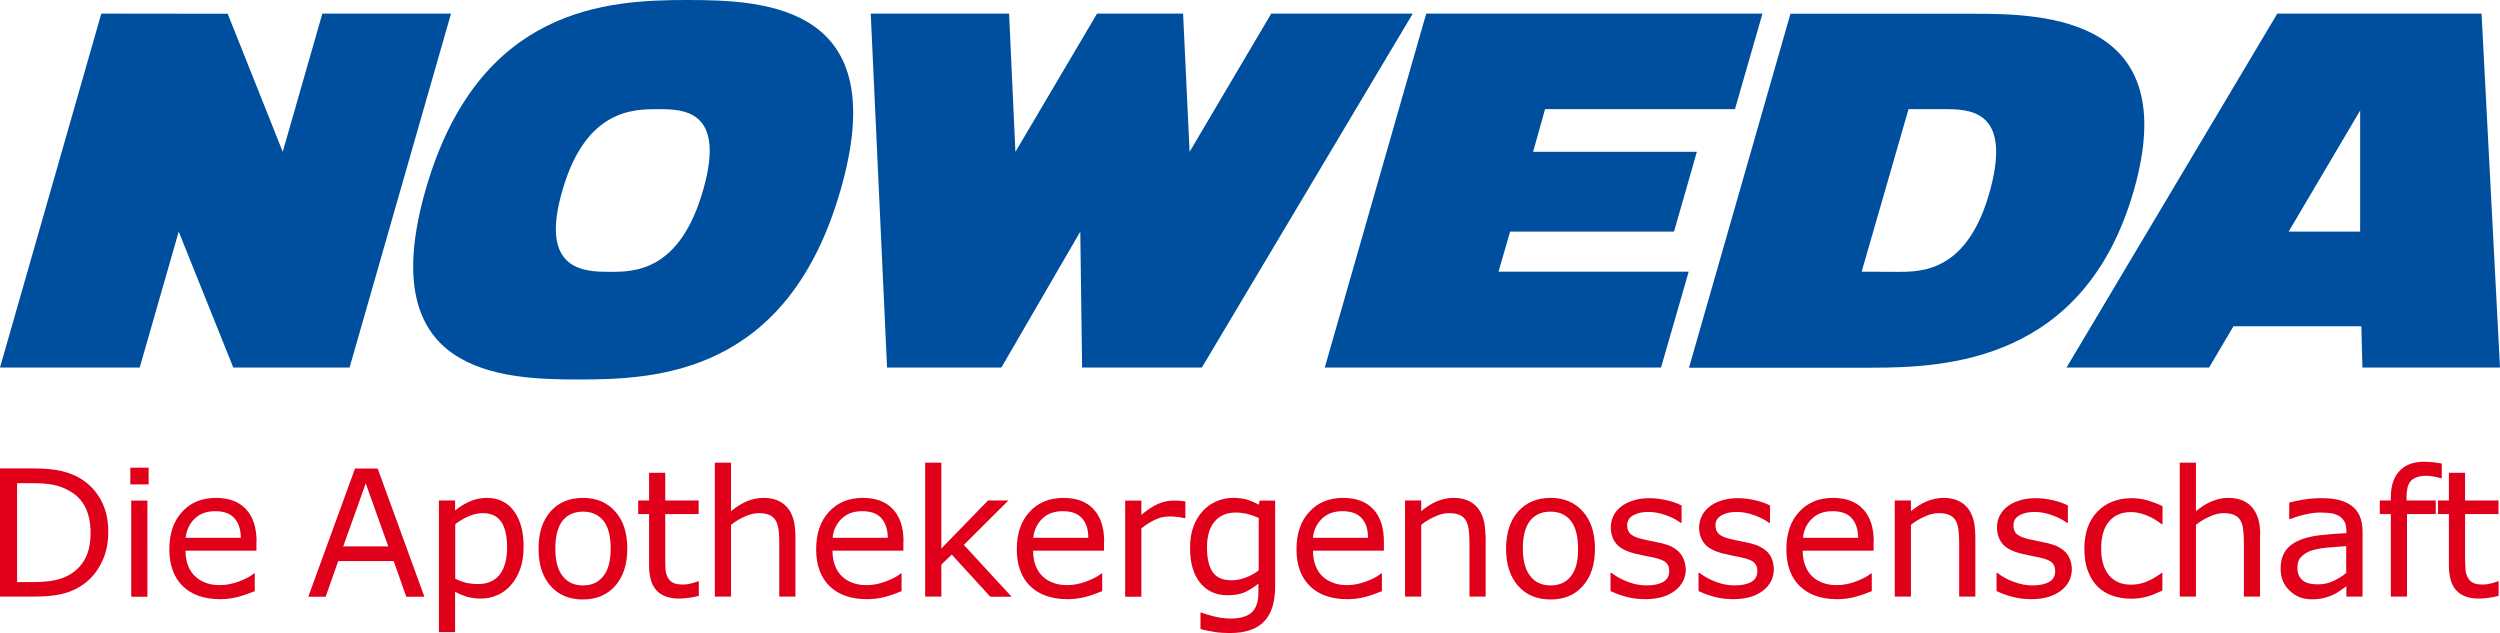
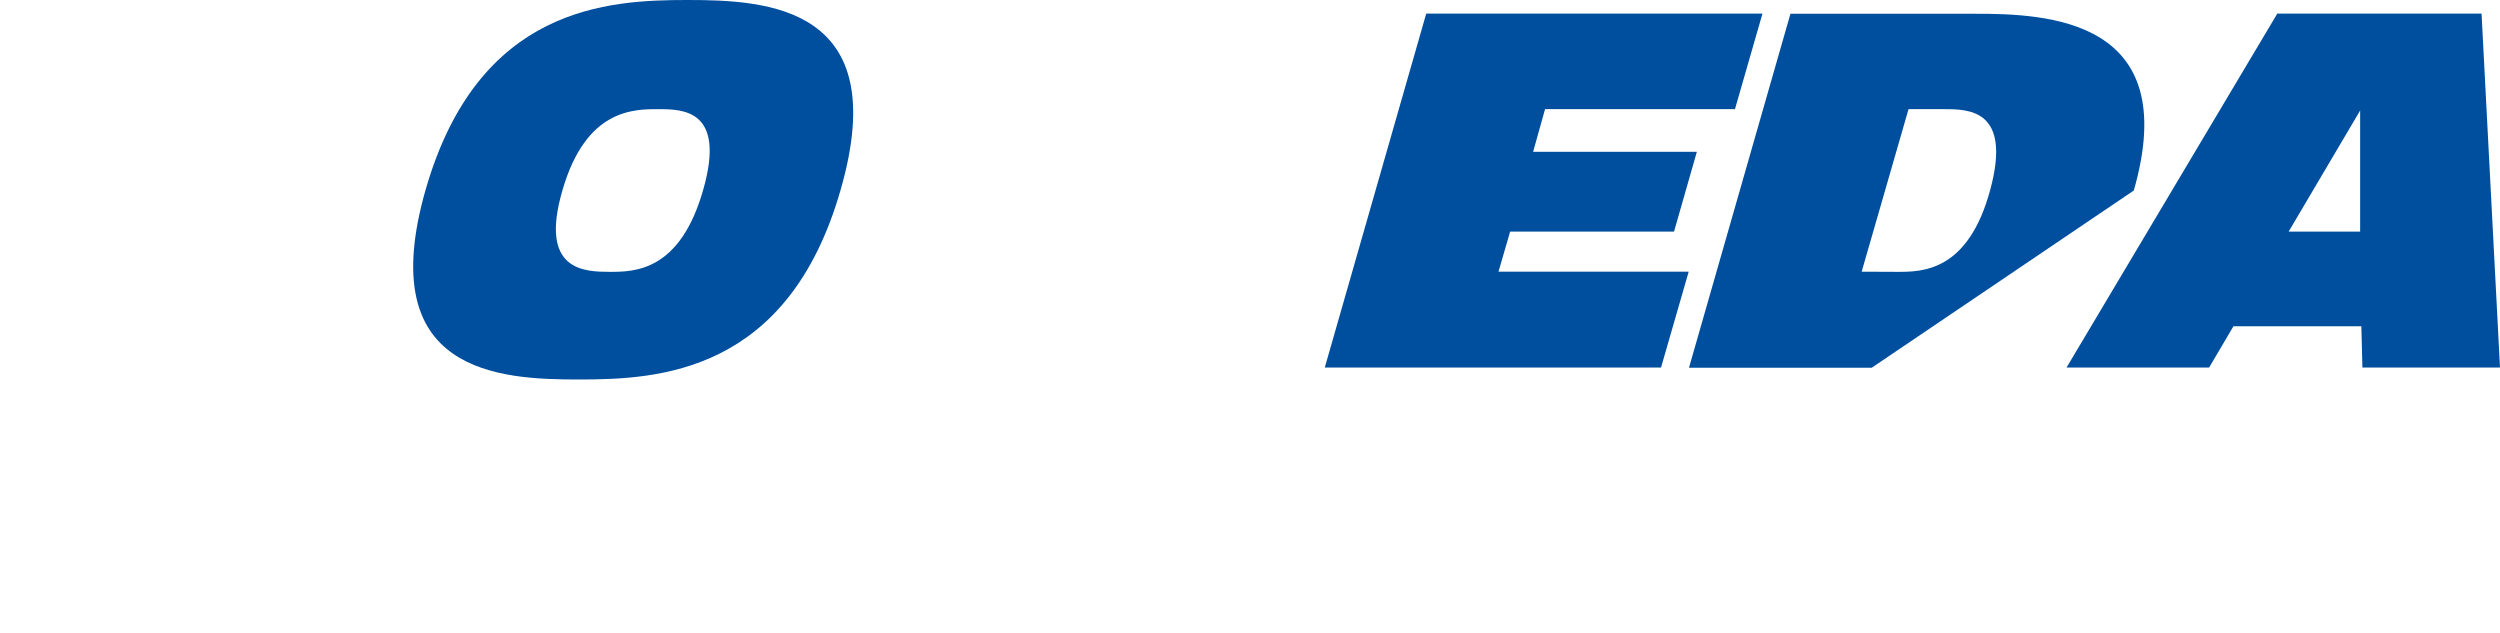
<svg xmlns="http://www.w3.org/2000/svg" version="1.1" id="Ebene_1" x="0px" y="0px" viewBox="0 0 165.35 41.88" style="enable-background:new 0 0 165.35 41.88;" xml:space="preserve">
  <style type="text/css">
	.st0{fill:#E1001A;}
	.st1{fill:#004F9F;}
</style>
  <g>
    <g>
-       <path class="st0" d="M165.26,38.45h-0.06c-0.09,0.03-0.22,0.08-0.41,0.13c-0.19,0.05-0.37,0.08-0.55,0.08    c-0.3,0-0.52-0.03-0.67-0.11c-0.15-0.07-0.26-0.18-0.34-0.33c-0.09-0.16-0.15-0.34-0.16-0.53c-0.01-0.19-0.03-0.45-0.03-0.78V34    h2.21v-0.9h-2.21v-1.83h-1.07v1.83h-0.72V34h0.72v3.39c0,0.77,0.17,1.33,0.51,1.68c0.34,0.35,0.83,0.52,1.48,0.52    c0.19,0,0.4-0.02,0.64-0.05c0.24-0.03,0.46-0.08,0.66-0.13 M161.51,30.66c-0.16-0.03-0.34-0.06-0.53-0.08    c-0.19-0.02-0.41-0.04-0.65-0.04c-0.71,0-1.25,0.2-1.63,0.61c-0.38,0.4-0.57,0.98-0.57,1.74v0.21h-0.73V34h0.73v5.46h1.07V34h1.9    v-0.9h-1.93v-0.22c0-0.53,0.1-0.9,0.31-1.1c0.21-0.2,0.54-0.31,1-0.31c0.15,0,0.31,0.02,0.5,0.05c0.19,0.04,0.34,0.07,0.46,0.11    h0.06V30.66z M154.32,38.43c-0.31,0.15-0.65,0.22-1.03,0.22c-0.45,0-0.79-0.09-1.01-0.28c-0.22-0.19-0.33-0.46-0.33-0.82    c0-0.33,0.09-0.58,0.29-0.76c0.19-0.18,0.44-0.32,0.74-0.41c0.26-0.07,0.61-0.13,1.05-0.17c0.44-0.04,0.83-0.07,1.15-0.09v1.77    C154.93,38.11,154.64,38.28,154.32,38.43 M156.26,35.15c0-0.41-0.07-0.75-0.19-1.03c-0.12-0.28-0.31-0.5-0.55-0.68    c-0.24-0.18-0.53-0.3-0.86-0.38c-0.33-0.08-0.72-0.11-1.17-0.11c-0.38,0-0.78,0.03-1.17,0.1c-0.4,0.07-0.7,0.13-0.91,0.19v1.09    h0.06c0.37-0.14,0.73-0.25,1.07-0.32c0.35-0.08,0.66-0.11,0.94-0.11c0.23,0,0.45,0.02,0.66,0.04c0.22,0.03,0.4,0.09,0.55,0.18    c0.16,0.09,0.28,0.22,0.37,0.37c0.08,0.16,0.13,0.36,0.13,0.61v0.16c-0.62,0.03-1.21,0.08-1.75,0.14    c-0.54,0.06-1.01,0.18-1.4,0.35c-0.39,0.17-0.68,0.4-0.89,0.7c-0.2,0.3-0.31,0.69-0.31,1.17c0,0.59,0.2,1.07,0.6,1.45    c0.39,0.38,0.88,0.57,1.46,0.57c0.31,0,0.58-0.03,0.81-0.09c0.23-0.06,0.44-0.13,0.62-0.22c0.15-0.07,0.31-0.16,0.47-0.28    c0.16-0.11,0.29-0.21,0.39-0.27v0.68h1.07V35.15z M149.49,35.34c0-0.78-0.18-1.37-0.54-1.79c-0.36-0.41-0.88-0.62-1.57-0.62    c-0.38,0-0.74,0.08-1.1,0.23c-0.36,0.15-0.7,0.37-1.04,0.65V30.6h-1.07v8.86h1.07v-4.75c0.29-0.23,0.6-0.41,0.92-0.55    c0.32-0.15,0.63-0.22,0.92-0.22c0.29,0,0.51,0.04,0.69,0.12c0.18,0.08,0.32,0.2,0.41,0.36c0.09,0.15,0.15,0.34,0.18,0.6    s0.05,0.53,0.05,0.82v3.62h1.07V35.34z M143.03,37.89h-0.06c-0.08,0.07-0.19,0.14-0.33,0.23c-0.14,0.09-0.28,0.17-0.44,0.25    c-0.18,0.09-0.38,0.17-0.6,0.22c-0.23,0.06-0.45,0.08-0.66,0.08c-0.62,0-1.11-0.21-1.45-0.62c-0.34-0.41-0.52-1-0.52-1.77    c0-0.79,0.18-1.39,0.53-1.8c0.35-0.41,0.83-0.61,1.44-0.61c0.33,0,0.67,0.07,1.02,0.21c0.35,0.14,0.68,0.33,1.01,0.59h0.06v-1.19    c-0.29-0.15-0.62-0.27-0.97-0.38c-0.35-0.1-0.71-0.15-1.07-0.15c-0.94,0-1.69,0.3-2.27,0.89c-0.57,0.59-0.86,1.41-0.86,2.45    c0,0.56,0.07,1.05,0.23,1.46c0.15,0.42,0.36,0.76,0.64,1.04c0.27,0.27,0.6,0.48,0.99,0.61c0.38,0.13,0.8,0.2,1.26,0.2    c0.36,0,0.7-0.05,1.02-0.14c0.32-0.09,0.66-0.23,1.02-0.4V37.89z M136.61,36.52c-0.27-0.28-0.65-0.47-1.15-0.59    c-0.16-0.04-0.37-0.08-0.61-0.13c-0.24-0.05-0.46-0.09-0.66-0.14c-0.36-0.08-0.62-0.19-0.78-0.32c-0.16-0.13-0.24-0.33-0.24-0.59    c0-0.3,0.13-0.52,0.4-0.67c0.27-0.15,0.6-0.22,0.99-0.22c0.38,0,0.76,0.07,1.15,0.21c0.4,0.14,0.73,0.31,1,0.51h0.06v-1.15    c-0.26-0.13-0.58-0.25-0.97-0.34c-0.39-0.09-0.78-0.14-1.16-0.14c-0.41,0-0.78,0.05-1.1,0.16c-0.33,0.1-0.6,0.25-0.81,0.42    c-0.22,0.18-0.38,0.39-0.49,0.62c-0.11,0.23-0.16,0.48-0.16,0.74c0,0.42,0.12,0.77,0.35,1.06c0.23,0.29,0.63,0.5,1.19,0.65    c0.2,0.05,0.42,0.1,0.67,0.15c0.24,0.05,0.44,0.09,0.59,0.12c0.41,0.09,0.69,0.2,0.83,0.33c0.14,0.13,0.22,0.32,0.22,0.57    c0,0.33-0.13,0.57-0.4,0.72c-0.27,0.15-0.64,0.23-1.11,0.23c-0.38,0-0.77-0.07-1.19-0.22c-0.42-0.15-0.79-0.35-1.13-0.61h-0.05    v1.2c0.26,0.13,0.59,0.26,0.99,0.37s0.83,0.17,1.3,0.17c0.83,0,1.48-0.19,1.97-0.56c0.48-0.37,0.72-0.85,0.72-1.43    C137.02,37.17,136.88,36.8,136.61,36.52 M130.64,35.34c0-0.78-0.18-1.37-0.54-1.79c-0.36-0.41-0.88-0.62-1.57-0.62    c-0.37,0-0.74,0.08-1.1,0.23c-0.36,0.15-0.7,0.37-1.04,0.65v-0.71h-1.07v6.36h1.07v-4.75c0.29-0.23,0.6-0.41,0.92-0.55    c0.32-0.15,0.63-0.22,0.92-0.22c0.28,0,0.52,0.04,0.7,0.12c0.18,0.08,0.31,0.2,0.41,0.36c0.09,0.15,0.15,0.34,0.19,0.6    c0.03,0.26,0.05,0.53,0.05,0.82v3.62h1.07V35.34z M119.25,35.58c0.04-0.5,0.24-0.92,0.58-1.26c0.34-0.34,0.8-0.51,1.37-0.51    c0.57,0,1,0.15,1.27,0.46c0.28,0.31,0.42,0.74,0.43,1.3H119.25z M123.93,35.82c0-0.92-0.23-1.64-0.7-2.14    c-0.46-0.5-1.13-0.75-1.99-0.75c-0.93,0-1.67,0.3-2.24,0.92c-0.57,0.61-0.85,1.44-0.85,2.48c0,1.05,0.3,1.86,0.89,2.44    c0.59,0.57,1.41,0.86,2.47,0.86c0.41,0,0.81-0.05,1.18-0.15c0.38-0.1,0.74-0.23,1.11-0.38v-1.17h-0.06    c-0.19,0.17-0.5,0.34-0.94,0.51c-0.44,0.17-0.87,0.26-1.31,0.26c-0.33,0-0.62-0.04-0.9-0.14s-0.51-0.23-0.7-0.41    c-0.2-0.18-0.37-0.42-0.48-0.71c-0.12-0.29-0.18-0.63-0.18-1.02h4.69V35.82z M116.91,36.52c-0.28-0.28-0.66-0.47-1.15-0.59    c-0.16-0.04-0.36-0.08-0.61-0.13c-0.24-0.05-0.47-0.09-0.66-0.14c-0.36-0.08-0.62-0.19-0.78-0.32c-0.16-0.13-0.25-0.33-0.25-0.59    c0-0.3,0.14-0.52,0.41-0.67c0.27-0.15,0.6-0.22,0.99-0.22c0.38,0,0.76,0.07,1.15,0.21c0.39,0.14,0.72,0.31,1,0.51h0.06v-1.15    c-0.26-0.13-0.58-0.25-0.97-0.34c-0.39-0.09-0.77-0.14-1.15-0.14c-0.41,0-0.77,0.05-1.1,0.16c-0.33,0.1-0.6,0.25-0.81,0.42    c-0.22,0.18-0.39,0.39-0.49,0.62c-0.11,0.23-0.17,0.48-0.17,0.74c0,0.42,0.12,0.77,0.35,1.06c0.23,0.29,0.63,0.5,1.19,0.65    c0.2,0.05,0.43,0.1,0.67,0.15c0.24,0.05,0.44,0.09,0.59,0.12c0.41,0.09,0.69,0.2,0.83,0.33c0.14,0.13,0.22,0.32,0.22,0.57    c0,0.33-0.13,0.57-0.4,0.72c-0.27,0.15-0.64,0.23-1.11,0.23c-0.38,0-0.78-0.07-1.19-0.22c-0.41-0.15-0.79-0.35-1.13-0.61h-0.06    v1.2c0.27,0.13,0.59,0.26,0.99,0.37c0.39,0.11,0.83,0.17,1.3,0.17c0.83,0,1.49-0.19,1.97-0.56c0.48-0.37,0.72-0.85,0.72-1.43    C117.31,37.17,117.17,36.8,116.91,36.52 M111.06,36.52c-0.27-0.28-0.65-0.47-1.15-0.59c-0.16-0.04-0.37-0.08-0.61-0.13    c-0.25-0.05-0.46-0.09-0.66-0.14c-0.36-0.08-0.61-0.19-0.77-0.32c-0.16-0.13-0.25-0.33-0.25-0.59c0-0.3,0.14-0.52,0.41-0.67    c0.27-0.15,0.6-0.22,0.99-0.22c0.37,0,0.76,0.07,1.15,0.21c0.39,0.14,0.72,0.31,0.99,0.51h0.06v-1.15    c-0.26-0.13-0.58-0.25-0.97-0.34c-0.39-0.09-0.78-0.14-1.15-0.14c-0.41,0-0.78,0.05-1.1,0.16c-0.33,0.1-0.6,0.25-0.81,0.42    c-0.22,0.18-0.39,0.39-0.49,0.62c-0.11,0.23-0.16,0.48-0.16,0.74c0,0.42,0.12,0.77,0.35,1.06c0.23,0.29,0.63,0.5,1.19,0.65    c0.2,0.05,0.42,0.1,0.67,0.15c0.25,0.05,0.45,0.09,0.6,0.12c0.41,0.09,0.69,0.2,0.83,0.33c0.15,0.13,0.22,0.32,0.22,0.57    c0,0.33-0.13,0.57-0.4,0.72c-0.26,0.15-0.63,0.23-1.1,0.23c-0.38,0-0.78-0.07-1.19-0.22c-0.41-0.15-0.79-0.35-1.13-0.61h-0.06v1.2    c0.26,0.13,0.59,0.26,0.99,0.37c0.39,0.11,0.82,0.17,1.3,0.17c0.83,0,1.49-0.19,1.97-0.56c0.48-0.37,0.72-0.85,0.72-1.43    C111.46,37.17,111.33,36.8,111.06,36.52 M103.9,38.11c-0.32,0.41-0.77,0.61-1.34,0.61c-0.58,0-1.03-0.21-1.35-0.62    c-0.32-0.41-0.49-1.02-0.49-1.82c0-0.82,0.16-1.43,0.48-1.84c0.32-0.4,0.77-0.6,1.35-0.6c0.57,0,1.02,0.2,1.34,0.6    c0.32,0.4,0.48,1.01,0.48,1.84C104.39,37.1,104.22,37.7,103.9,38.11 M104.69,33.83c-0.53-0.6-1.24-0.9-2.13-0.9    c-0.9,0-1.61,0.3-2.15,0.9c-0.53,0.6-0.8,1.42-0.8,2.46c0,1.04,0.27,1.86,0.8,2.46c0.53,0.6,1.24,0.9,2.15,0.9    c0.89,0,1.61-0.3,2.13-0.9c0.54-0.6,0.8-1.42,0.8-2.46C105.49,35.25,105.23,34.43,104.69,33.83 M98.24,35.34    c0-0.78-0.18-1.37-0.54-1.79c-0.36-0.41-0.88-0.62-1.57-0.62c-0.37,0-0.74,0.08-1.1,0.23c-0.36,0.15-0.7,0.37-1.03,0.65v-0.71    h-1.07v6.36h1.07v-4.75c0.29-0.23,0.6-0.41,0.92-0.55c0.32-0.15,0.62-0.22,0.92-0.22c0.29,0,0.52,0.04,0.7,0.12    c0.18,0.08,0.31,0.2,0.41,0.36c0.09,0.15,0.15,0.34,0.19,0.6c0.03,0.26,0.05,0.53,0.05,0.82v3.62h1.07V35.34z M86.84,35.58    c0.04-0.5,0.24-0.92,0.58-1.26c0.34-0.34,0.8-0.51,1.37-0.51c0.57,0,0.99,0.15,1.27,0.46c0.28,0.31,0.42,0.74,0.42,1.3H86.84z     M91.53,35.82c0-0.92-0.23-1.64-0.7-2.14c-0.47-0.5-1.13-0.75-1.99-0.75c-0.93,0-1.67,0.3-2.24,0.92    c-0.57,0.61-0.85,1.44-0.85,2.48c0,1.05,0.3,1.86,0.89,2.44c0.59,0.57,1.42,0.86,2.47,0.86c0.42,0,0.81-0.05,1.19-0.15    c0.37-0.1,0.74-0.23,1.1-0.38v-1.17h-0.06c-0.19,0.17-0.49,0.34-0.93,0.51c-0.44,0.17-0.88,0.26-1.31,0.26    c-0.33,0-0.63-0.04-0.89-0.14c-0.27-0.09-0.51-0.23-0.71-0.41c-0.2-0.18-0.37-0.42-0.48-0.71c-0.12-0.29-0.18-0.63-0.18-1.02h4.69    V35.82z M82.39,38.2c-0.31,0.12-0.62,0.18-0.94,0.18c-0.58,0-0.99-0.18-1.25-0.55c-0.25-0.37-0.37-0.91-0.37-1.62    c0-0.75,0.17-1.33,0.51-1.72c0.34-0.4,0.8-0.59,1.39-0.59c0.24,0,0.48,0.03,0.73,0.08c0.24,0.06,0.51,0.15,0.79,0.27v3.47    C83,37.92,82.71,38.08,82.39,38.2 M84.33,33.11h-1.01l-0.07,0.27c-0.27-0.15-0.54-0.27-0.79-0.34c-0.25-0.07-0.56-0.11-0.93-0.11    c-0.35,0-0.7,0.07-1.06,0.22c-0.35,0.15-0.65,0.36-0.9,0.63c-0.27,0.29-0.48,0.63-0.63,1.03c-0.15,0.4-0.23,0.87-0.23,1.42    c0,1,0.22,1.77,0.67,2.32c0.45,0.55,1.05,0.82,1.81,0.82c0.46,0,0.83-0.07,1.12-0.19c0.29-0.13,0.6-0.32,0.92-0.58v0.58    c0,0.26-0.02,0.49-0.08,0.7c-0.06,0.21-0.15,0.39-0.28,0.54c-0.13,0.15-0.32,0.28-0.56,0.36c-0.24,0.09-0.54,0.13-0.91,0.13    c-0.38,0-0.76-0.05-1.14-0.15c-0.38-0.1-0.66-0.18-0.83-0.25H79.4v1.09c0.31,0.09,0.62,0.15,0.95,0.2    c0.32,0.05,0.65,0.07,0.99,0.07c1.02,0,1.77-0.25,2.26-0.76c0.5-0.5,0.74-1.3,0.74-2.37V33.11z M78.39,33.17    c-0.17-0.03-0.29-0.05-0.38-0.05c-0.08-0.01-0.22-0.01-0.4-0.01c-0.34,0-0.67,0.07-1,0.21c-0.32,0.14-0.7,0.38-1.12,0.73v-0.94    h-1.07v6.36h1.07v-4.52c0.28-0.23,0.58-0.42,0.89-0.57c0.31-0.15,0.63-0.22,0.96-0.22c0.2,0,0.38,0.01,0.53,0.03    c0.15,0.02,0.31,0.04,0.47,0.08h0.06V33.17z M68.34,35.58c0.05-0.5,0.24-0.92,0.58-1.26c0.34-0.34,0.79-0.51,1.37-0.51    c0.57,0,0.99,0.15,1.27,0.46c0.28,0.31,0.42,0.74,0.42,1.3H68.34z M73.03,35.82c0-0.92-0.23-1.64-0.7-2.14    c-0.46-0.5-1.13-0.75-1.99-0.75c-0.92,0-1.67,0.3-2.24,0.92c-0.57,0.61-0.85,1.44-0.85,2.48c0,1.05,0.3,1.86,0.89,2.44    c0.59,0.57,1.42,0.86,2.47,0.86c0.41,0,0.81-0.05,1.18-0.15c0.38-0.1,0.74-0.23,1.11-0.38v-1.17h-0.06    c-0.19,0.17-0.5,0.34-0.94,0.51c-0.44,0.17-0.88,0.26-1.31,0.26c-0.33,0-0.62-0.04-0.9-0.14c-0.27-0.09-0.5-0.23-0.7-0.41    c-0.2-0.18-0.37-0.42-0.48-0.71c-0.12-0.29-0.18-0.63-0.18-1.02h4.69V35.82z M63.75,36.04l2.95-2.94h-1.35l-3.09,3.18V30.6h-1.07    v8.86h1.07v-2.12l0.69-0.66l2.55,2.79h1.41L63.75,36.04z M55.07,35.58c0.04-0.5,0.24-0.92,0.58-1.26c0.34-0.34,0.8-0.51,1.37-0.51    s1,0.15,1.27,0.46c0.28,0.31,0.42,0.74,0.43,1.3H55.07z M59.76,35.82c0-0.92-0.23-1.64-0.7-2.14c-0.46-0.5-1.13-0.75-1.99-0.75    c-0.93,0-1.67,0.3-2.24,0.92c-0.57,0.61-0.85,1.44-0.85,2.48c0,1.05,0.3,1.86,0.89,2.44c0.59,0.57,1.42,0.86,2.47,0.86    c0.42,0,0.81-0.05,1.19-0.15c0.38-0.1,0.74-0.23,1.1-0.38v-1.17h-0.06c-0.19,0.17-0.5,0.34-0.94,0.51    c-0.44,0.17-0.87,0.26-1.31,0.26c-0.33,0-0.63-0.04-0.9-0.14s-0.51-0.23-0.7-0.41c-0.2-0.18-0.37-0.42-0.48-0.71    c-0.12-0.29-0.18-0.63-0.18-1.02h4.69V35.82z M52.6,35.34c0-0.78-0.18-1.37-0.54-1.79c-0.36-0.41-0.89-0.62-1.57-0.62    c-0.38,0-0.74,0.08-1.1,0.23c-0.35,0.15-0.7,0.37-1.04,0.65V30.6h-1.07v8.86h1.07v-4.75c0.29-0.23,0.6-0.41,0.92-0.55    c0.32-0.15,0.63-0.22,0.92-0.22c0.29,0,0.52,0.04,0.7,0.12c0.18,0.08,0.32,0.2,0.41,0.36c0.09,0.15,0.15,0.34,0.19,0.6    s0.05,0.53,0.05,0.82v3.62h1.07V35.34z M46.22,38.45h-0.06c-0.08,0.03-0.22,0.08-0.41,0.13c-0.19,0.05-0.37,0.08-0.55,0.08    c-0.3,0-0.52-0.03-0.67-0.11c-0.15-0.07-0.26-0.18-0.35-0.33c-0.09-0.16-0.14-0.34-0.16-0.53c-0.02-0.19-0.02-0.45-0.02-0.78V34    h2.21v-0.9h-2.21v-1.83h-1.07v1.83h-0.72V34h0.72v3.39c0,0.77,0.17,1.33,0.51,1.68c0.34,0.35,0.83,0.52,1.48,0.52    c0.19,0,0.4-0.02,0.64-0.05c0.24-0.03,0.46-0.08,0.66-0.13V38.45z M39.9,38.11c-0.32,0.41-0.77,0.61-1.34,0.61    c-0.58,0-1.03-0.21-1.35-0.62c-0.32-0.41-0.48-1.02-0.48-1.82c0-0.82,0.16-1.43,0.48-1.84c0.32-0.4,0.77-0.6,1.35-0.6    c0.57,0,1.02,0.2,1.35,0.6c0.32,0.4,0.48,1.01,0.48,1.84C40.39,37.1,40.23,37.7,39.9,38.11 M40.69,33.83    c-0.53-0.6-1.24-0.9-2.14-0.9c-0.9,0-1.61,0.3-2.14,0.9c-0.53,0.6-0.79,1.42-0.79,2.46c0,1.04,0.26,1.86,0.79,2.46    c0.53,0.6,1.24,0.9,2.14,0.9c0.89,0,1.61-0.3,2.14-0.9c0.53-0.6,0.8-1.42,0.8-2.46C41.49,35.25,41.23,34.43,40.69,33.83     M33.03,38.03c-0.34,0.4-0.8,0.6-1.4,0.6c-0.28,0-0.52-0.03-0.74-0.07c-0.22-0.05-0.48-0.14-0.78-0.28v-3.61    c0.28-0.22,0.58-0.39,0.9-0.53c0.31-0.13,0.62-0.2,0.93-0.2c0.54,0,0.95,0.19,1.21,0.57c0.26,0.38,0.39,0.95,0.39,1.72    C33.53,37.03,33.36,37.62,33.03,38.03 M33.99,33.8c-0.43-0.58-1.02-0.87-1.79-0.87c-0.4,0-0.78,0.08-1.14,0.24    c-0.36,0.16-0.68,0.36-0.96,0.6v-0.67h-1.07v8.71h1.07v-2.67c0.28,0.15,0.55,0.26,0.82,0.34c0.27,0.07,0.57,0.11,0.9,0.11    c0.38,0,0.74-0.08,1.08-0.23c0.34-0.15,0.64-0.37,0.88-0.65c0.27-0.3,0.48-0.66,0.63-1.09c0.15-0.42,0.22-0.9,0.22-1.42    C34.64,35.18,34.42,34.38,33.99,33.8 M22.7,36.14l1.49-4.17l1.49,4.17H22.7z M24.98,30.99h-1.5l-3.09,8.48h1.15l0.83-2.36h3.67    l0.83,2.36h1.2L24.98,30.99z M12.28,35.58c0.05-0.5,0.24-0.92,0.58-1.26c0.34-0.34,0.8-0.51,1.37-0.51c0.57,0,0.99,0.15,1.27,0.46    c0.28,0.31,0.42,0.74,0.43,1.3H12.28z M16.97,35.82c0-0.92-0.23-1.64-0.7-2.14c-0.46-0.5-1.13-0.75-1.98-0.75    c-0.93,0-1.68,0.3-2.24,0.92c-0.57,0.61-0.85,1.44-0.85,2.48c0,1.05,0.3,1.86,0.89,2.44c0.59,0.57,1.42,0.86,2.47,0.86    c0.41,0,0.81-0.05,1.18-0.15c0.37-0.1,0.74-0.23,1.11-0.38v-1.17h-0.06c-0.19,0.17-0.5,0.34-0.94,0.51    c-0.44,0.17-0.87,0.26-1.31,0.26c-0.33,0-0.63-0.04-0.9-0.14s-0.51-0.23-0.7-0.41c-0.21-0.18-0.37-0.42-0.49-0.71    c-0.12-0.29-0.18-0.63-0.18-1.02h4.69V35.82z M9.75,33.11H8.68v6.36h1.07V33.11z M9.82,30.93H8.62v1.11h1.21V30.93z M5.67,36.87    c-0.21,0.44-0.53,0.79-0.95,1.07c-0.34,0.22-0.71,0.36-1.11,0.44c-0.41,0.08-0.88,0.12-1.42,0.12H1.13v-6.54h1.06    c0.53,0,0.97,0.03,1.35,0.11c0.37,0.07,0.73,0.21,1.06,0.4c0.46,0.26,0.81,0.62,1.04,1.08c0.23,0.46,0.35,1.02,0.35,1.68    C5.99,35.88,5.89,36.43,5.67,36.87 M6.69,33.1c-0.32-0.6-0.77-1.08-1.35-1.44C5,31.45,4.58,31.28,4.1,31.16    c-0.49-0.12-1.15-0.18-1.97-0.18H0v8.48h2.14c0.78,0,1.41-0.05,1.88-0.16c0.48-0.1,0.91-0.28,1.3-0.52    c0.56-0.35,1.01-0.83,1.34-1.46c0.34-0.63,0.5-1.33,0.5-2.1C7.17,34.41,7.01,33.7,6.69,33.1" />
-       <path class="st1" d="M123.13,17.97l3.1-10.75h2.34c1.62,0,4.5,0,3.07,5.31c-1.46,5.45-4.52,5.45-6.14,5.45 M141.13,12.6    c3.25-11.34-5.68-11.7-10.56-11.69h-12.15l-6.71,23.41h12.09C128.71,24.31,137.88,23.93,141.13,12.6" />
+       <path class="st1" d="M123.13,17.97l3.1-10.75h2.34c1.62,0,4.5,0,3.07,5.31c-1.46,5.45-4.52,5.45-6.14,5.45 M141.13,12.6    c3.25-11.34-5.68-11.7-10.56-11.69h-12.15l-6.71,23.41h12.09" />
      <polyline class="st1" points="94.33,0.9 87.62,24.31 109.86,24.31 111.69,17.97 99.11,17.97 99.88,15.32 110.72,15.32     112.23,10.04 101.4,10.04 102.19,7.22 114.75,7.22 116.57,0.9   " />
-       <polyline class="st1" points="71.45,15.32 66.23,24.31 58.67,24.31 57.59,0.9 66.74,0.9 67.16,10.04 72.56,0.9 78.25,0.9     78.68,10.04 84.08,0.9 93.44,0.9 79.49,24.31 71.57,24.31   " />
      <path class="st1" d="M37.22,12.52c1.55-5.29,4.67-5.3,6.29-5.3c1.63,0,4.51,0,3.01,5.3c-1.54,5.45-4.57,5.46-6.19,5.46    C38.7,17.97,35.6,17.97,37.22,12.52 M28.15,12.55c-3.48,12.15,4.89,12.55,10.13,12.55c5.24,0,13.84-0.39,17.32-12.55    C59.1,0.4,50.72,0,45.48,0C40.24,0,31.64,0.4,28.15,12.55" />
-       <polyline class="st1" points="18.7,10.04 15.06,0.91 6.7,0.9 0,24.31 9.24,24.31 11.82,15.32 15.43,24.31 23.12,24.31 29.83,0.9     21.32,0.9   " />
      <path class="st1" d="M156.1,7.31l-4.73,8.01h4.73 M164.13,0.9l1.22,23.41h-9.1l-0.07-2.73h-8.46l-1.61,2.73h-9.43L150.62,0.9    H164.13z" />
    </g>
  </g>
</svg>